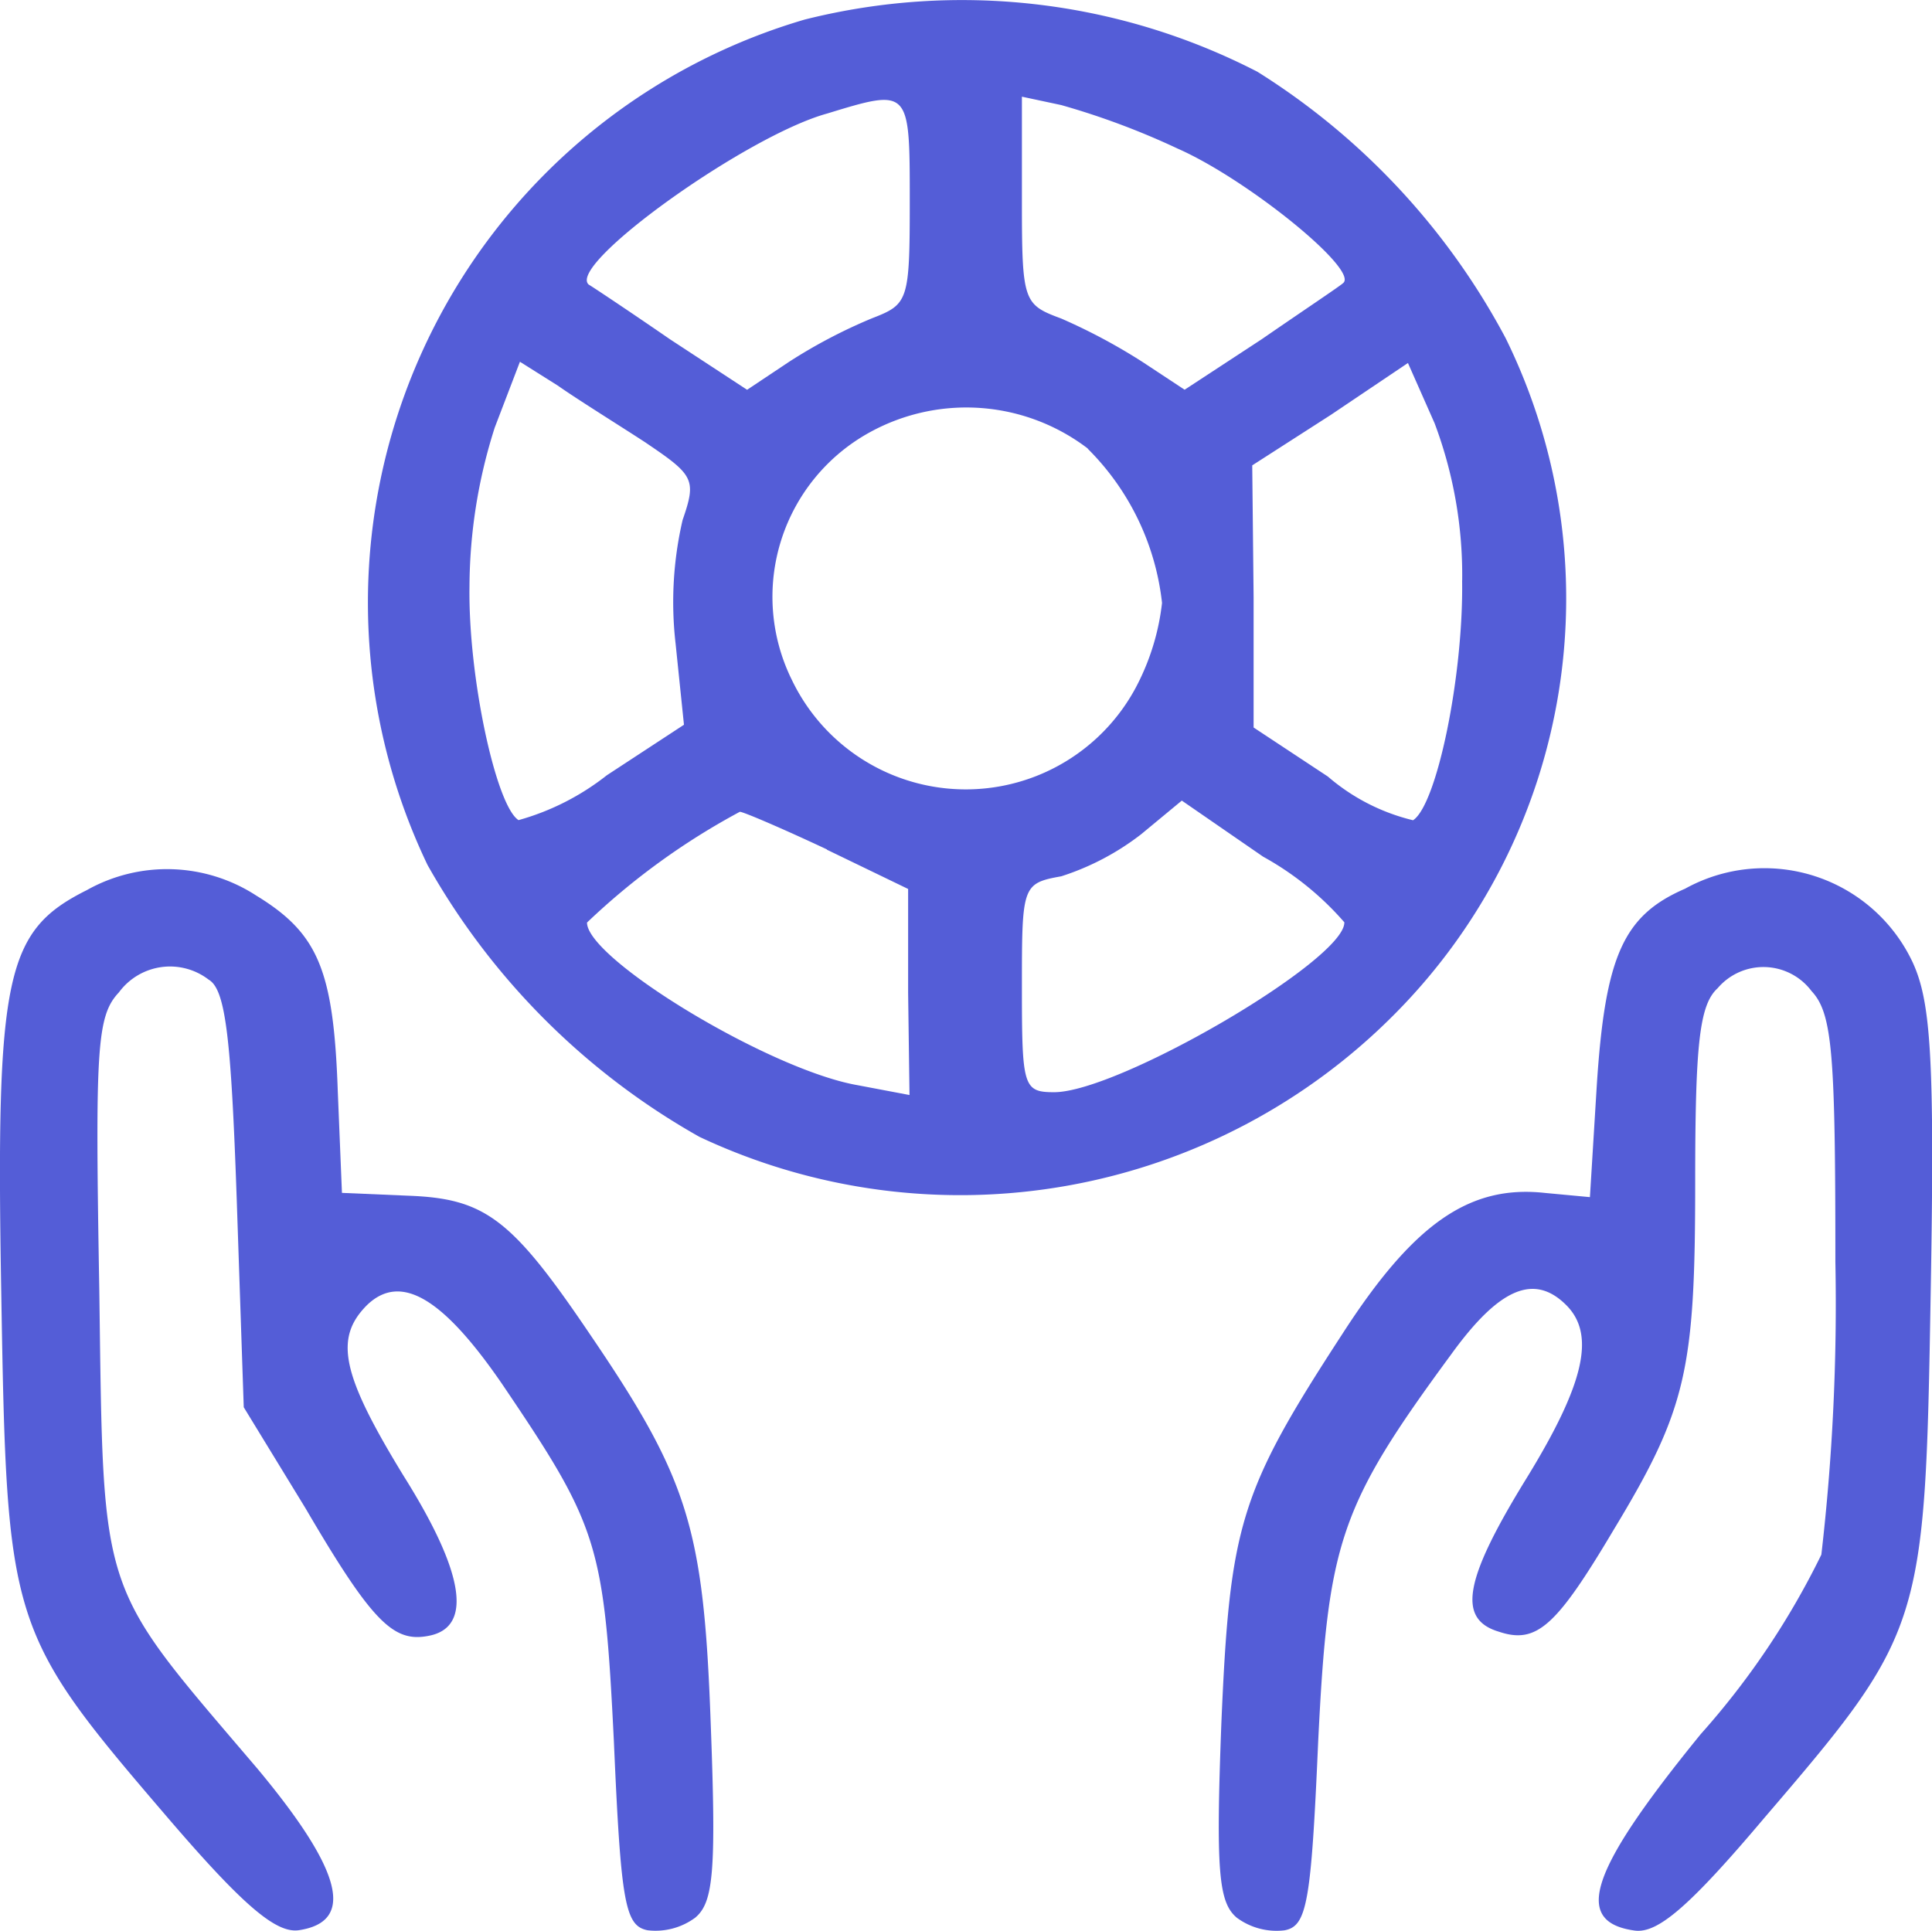
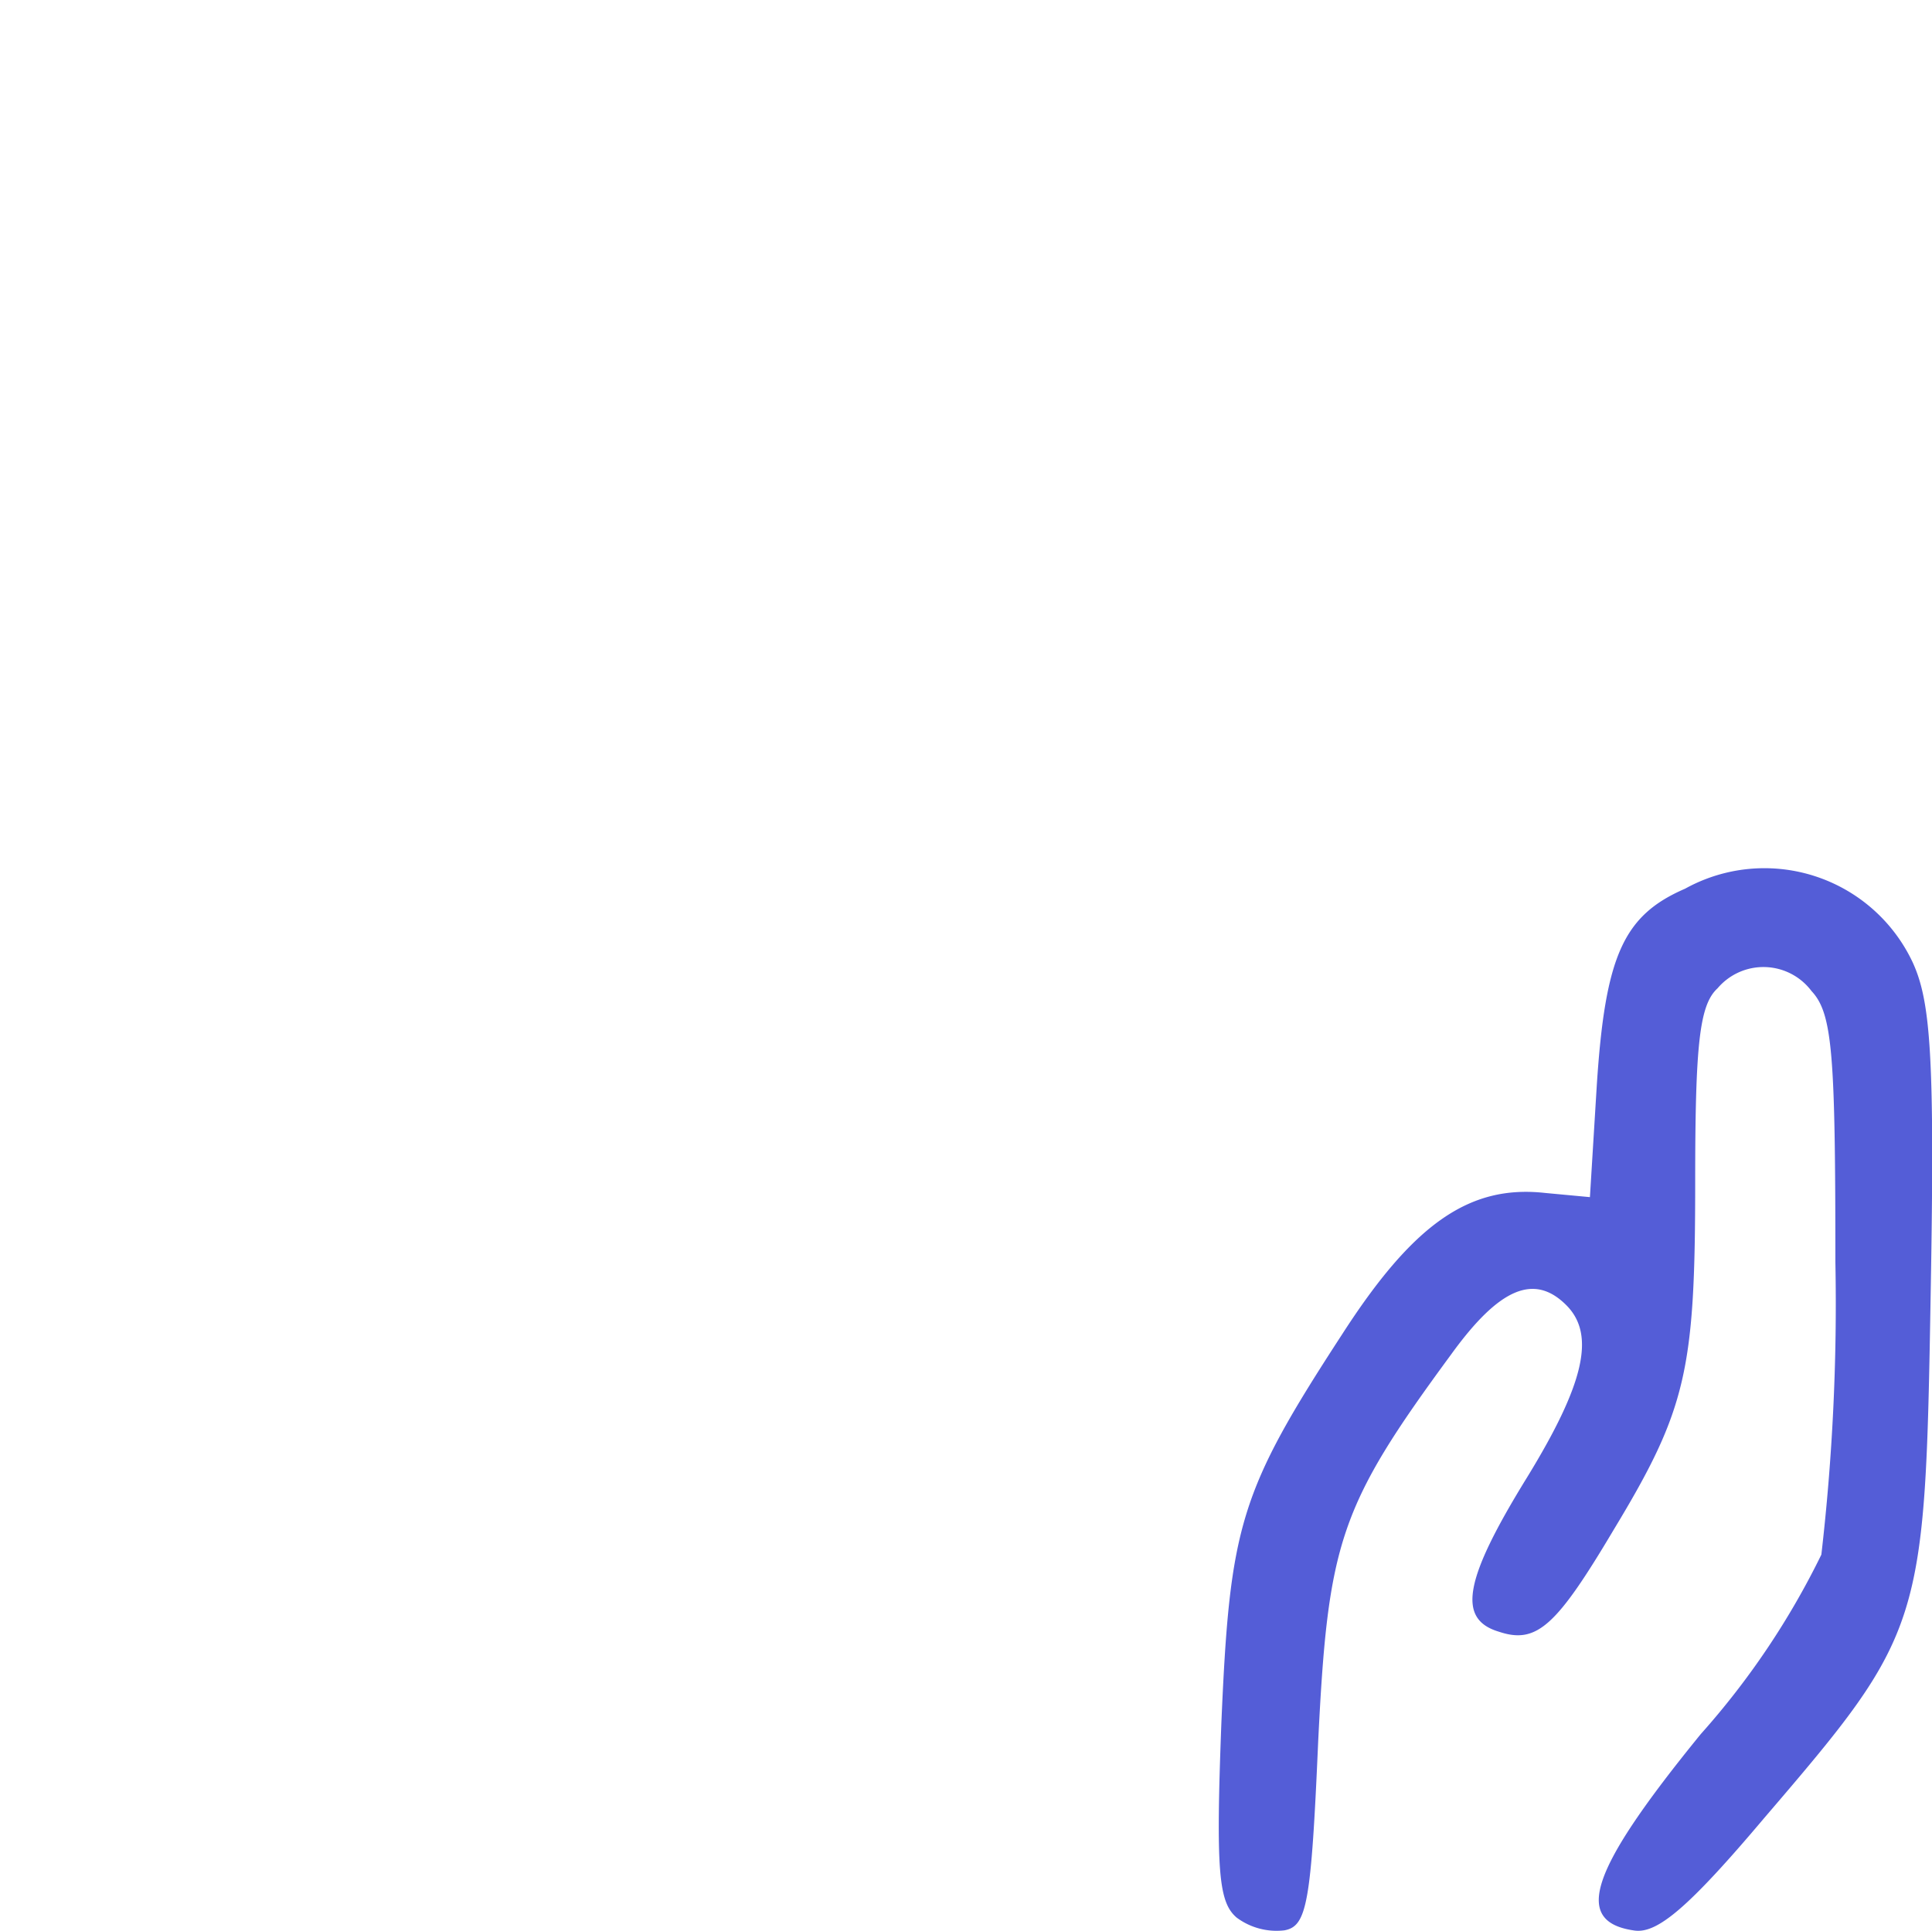
<svg xmlns="http://www.w3.org/2000/svg" width="29.493" height="29.481" viewBox="0 0 29.493 29.481">
  <g transform="translate(-7.729 -5.374)">
-     <path d="M20.012,5.673a9.275,9.275,0,0,0-5.757,12.906,10.9,10.9,0,0,0,4.152,4.152,9.34,9.34,0,0,0,10.637-1.9,9,9,0,0,0,1.669-10.295,10.758,10.758,0,0,0-3.788-4.066A9.837,9.837,0,0,0,20.012,5.673Zm1.605,2.761c0,1.541-.021,1.584-.578,1.8a8,8,0,0,0-1.263.663l-.642.428-1.177-.771c-.621-.428-1.2-.813-1.241-.835-.342-.3,2.4-2.269,3.638-2.611C21.617,6.722,21.617,6.722,21.617,8.434Zm4.088-.792c1.07.471,2.782,1.862,2.526,2.055-.043.043-.621.428-1.241.856l-1.177.771L25.17,10.9a8.885,8.885,0,0,0-1.241-.663c-.578-.214-.6-.257-.6-1.8V6.85l.6.128A11.618,11.618,0,0,1,25.705,7.642Zm-8.112,4.495c.728.492.771.557.556,1.177a5.548,5.548,0,0,0-.107,1.884l.128,1.241-1.177.771a3.836,3.836,0,0,1-1.348.685c-.342-.214-.771-2.183-.749-3.574a8.062,8.062,0,0,1,.385-2.418l.385-1.006.578.364C16.545,11.473,17.166,11.858,17.594,12.137Zm12.456,2.1c.021,1.455-.385,3.424-.749,3.66A3.1,3.1,0,0,1,28,17.23l-1.134-.749v-1.99l-.021-2.012,1.2-.771,1.177-.792.407.92A6.583,6.583,0,0,1,30.05,14.234Zm-5.715-2.012a3.927,3.927,0,0,1,1.134,2.354,3.615,3.615,0,0,1-.342,1.177,2.944,2.944,0,0,1-5.308,0,2.865,2.865,0,0,1,1.2-3.788A3.056,3.056,0,0,1,24.335,12.222Zm3.917,7.234c0,.578-3.446,2.59-4.43,2.59-.471,0-.492-.086-.492-1.584,0-1.562,0-1.605.6-1.712a3.964,3.964,0,0,0,1.22-.642l.621-.514,1.241.856A4.559,4.559,0,0,1,28.252,19.456Zm-7.9-1.113,1.241.6v1.584l.021,1.562-.792-.15c-1.348-.235-4.131-1.926-4.131-2.483a10.707,10.707,0,0,1,2.333-1.691C19.07,17.765,19.67,18.022,20.354,18.343Z" fill="#545dd7" />
-     <path d="M9.054,18.964c-1.241.621-1.391,1.284-1.306,6.142.086,5.094.107,5.179,2.547,8.026,1.156,1.348,1.648,1.755,1.99,1.712.878-.128.663-.92-.621-2.461-2.44-2.868-2.354-2.547-2.419-7.3-.064-3.7-.043-4.195.3-4.559a.968.968,0,0,1,1.37-.193c.257.15.342.878.428,3.36l.107,3.168.942,1.541c1.027,1.755,1.348,2.055,1.884,1.948.663-.128.556-.942-.385-2.44-.942-1.541-1.07-2.1-.557-2.611.514-.492,1.156-.107,2.055,1.2,1.477,2.183,1.562,2.44,1.712,5.479.107,2.461.171,2.8.514,2.868a1.021,1.021,0,0,0,.728-.193c.278-.235.321-.706.235-2.975-.107-2.975-.342-3.724-1.841-5.928-1.2-1.776-1.605-2.076-2.782-2.119l-1.006-.043-.064-1.562c-.064-1.841-.3-2.4-1.241-2.975A2.5,2.5,0,0,0,9.054,18.964Z" fill="#545dd7" />
    <path d="M33.453,18.942c-.942.407-1.22,1.027-1.348,3L32,23.651l-.685-.064c-1.156-.128-2.012.471-3.1,2.162-1.562,2.4-1.712,2.911-1.841,5.928-.086,2.269-.043,2.74.235,2.975a1.021,1.021,0,0,0,.728.193c.342-.064.407-.407.514-2.868.15-3.061.321-3.6,2.033-5.928.728-1.006,1.263-1.241,1.755-.749.449.449.278,1.2-.6,2.632-.963,1.562-1.07,2.162-.428,2.354.578.193.878-.086,1.755-1.562,1.113-1.841,1.241-2.44,1.241-5.308,0-2.1.064-2.7.342-2.954a.918.918,0,0,1,1.434.043c.321.343.364.963.364,4.131a33.331,33.331,0,0,1-.214,4.473,12.06,12.06,0,0,1-1.841,2.74c-1.691,2.076-1.969,2.868-1.006,3,.342.043.813-.342,1.969-1.712,2.44-2.847,2.461-2.932,2.547-8.026.064-3.6,0-4.452-.278-5.051A2.5,2.5,0,0,0,33.453,18.942Z" fill="#545dd7" />
  </g>
</svg>